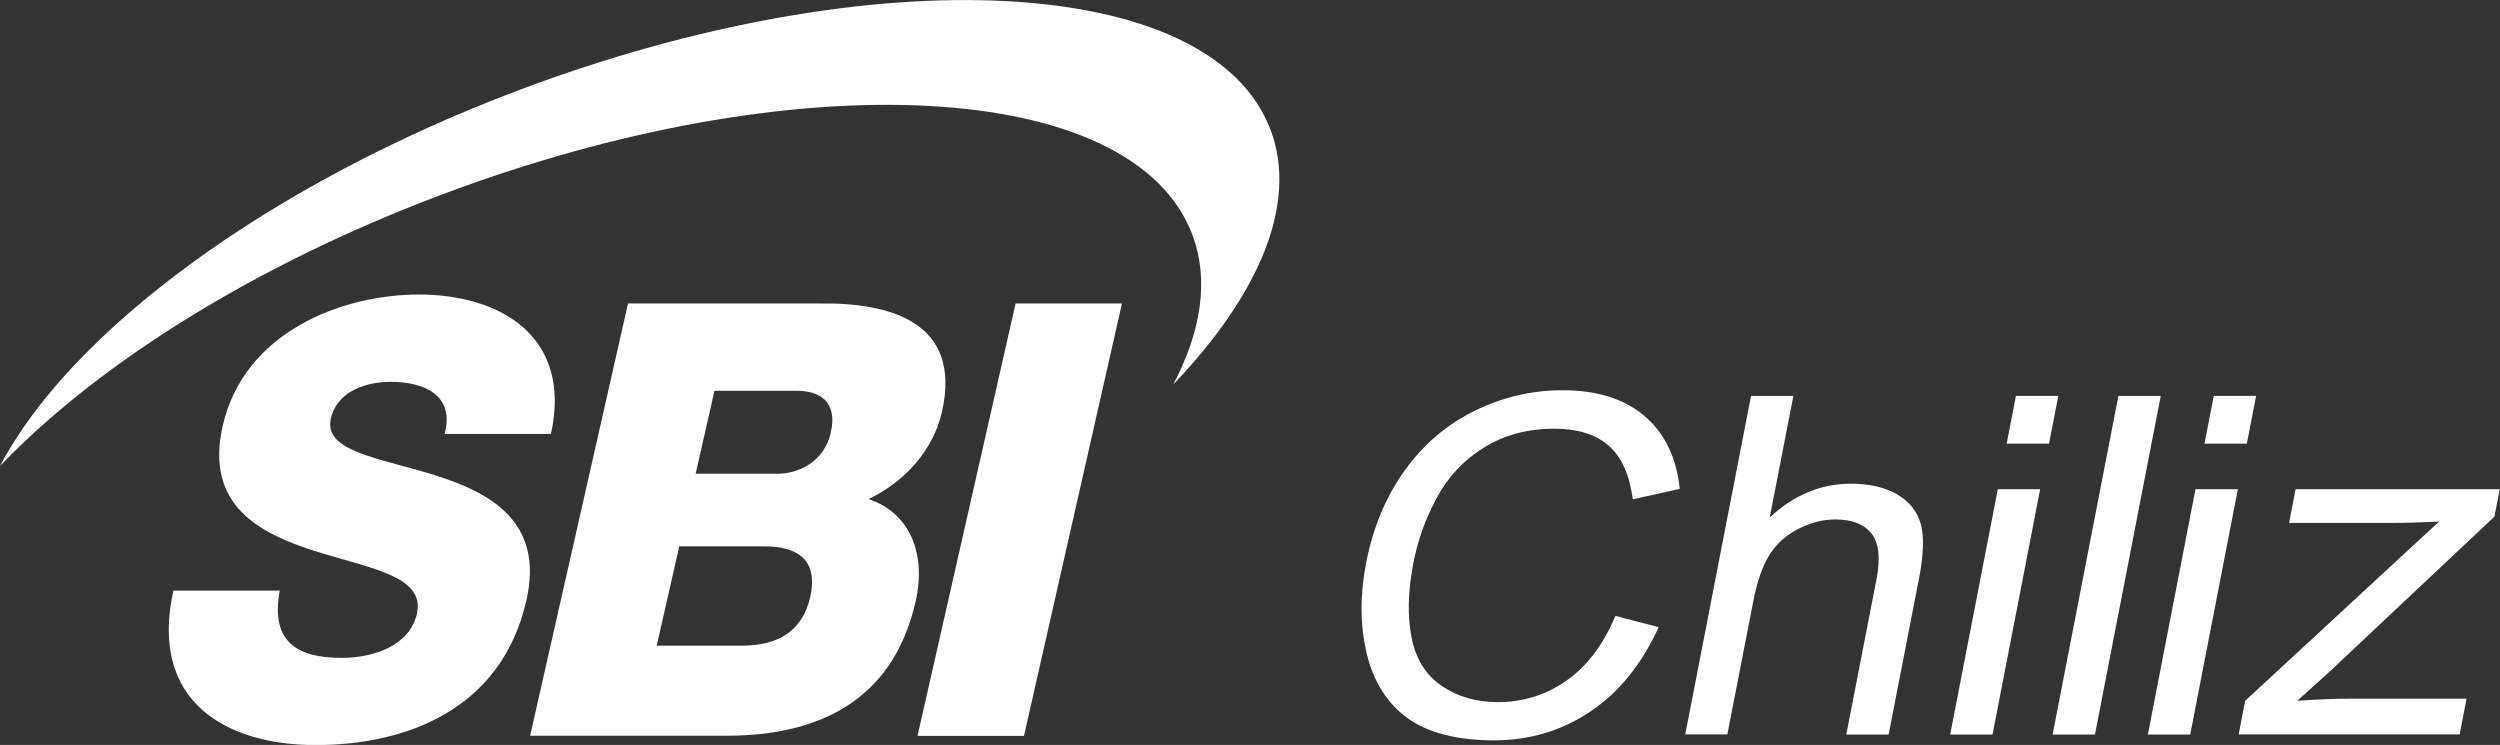
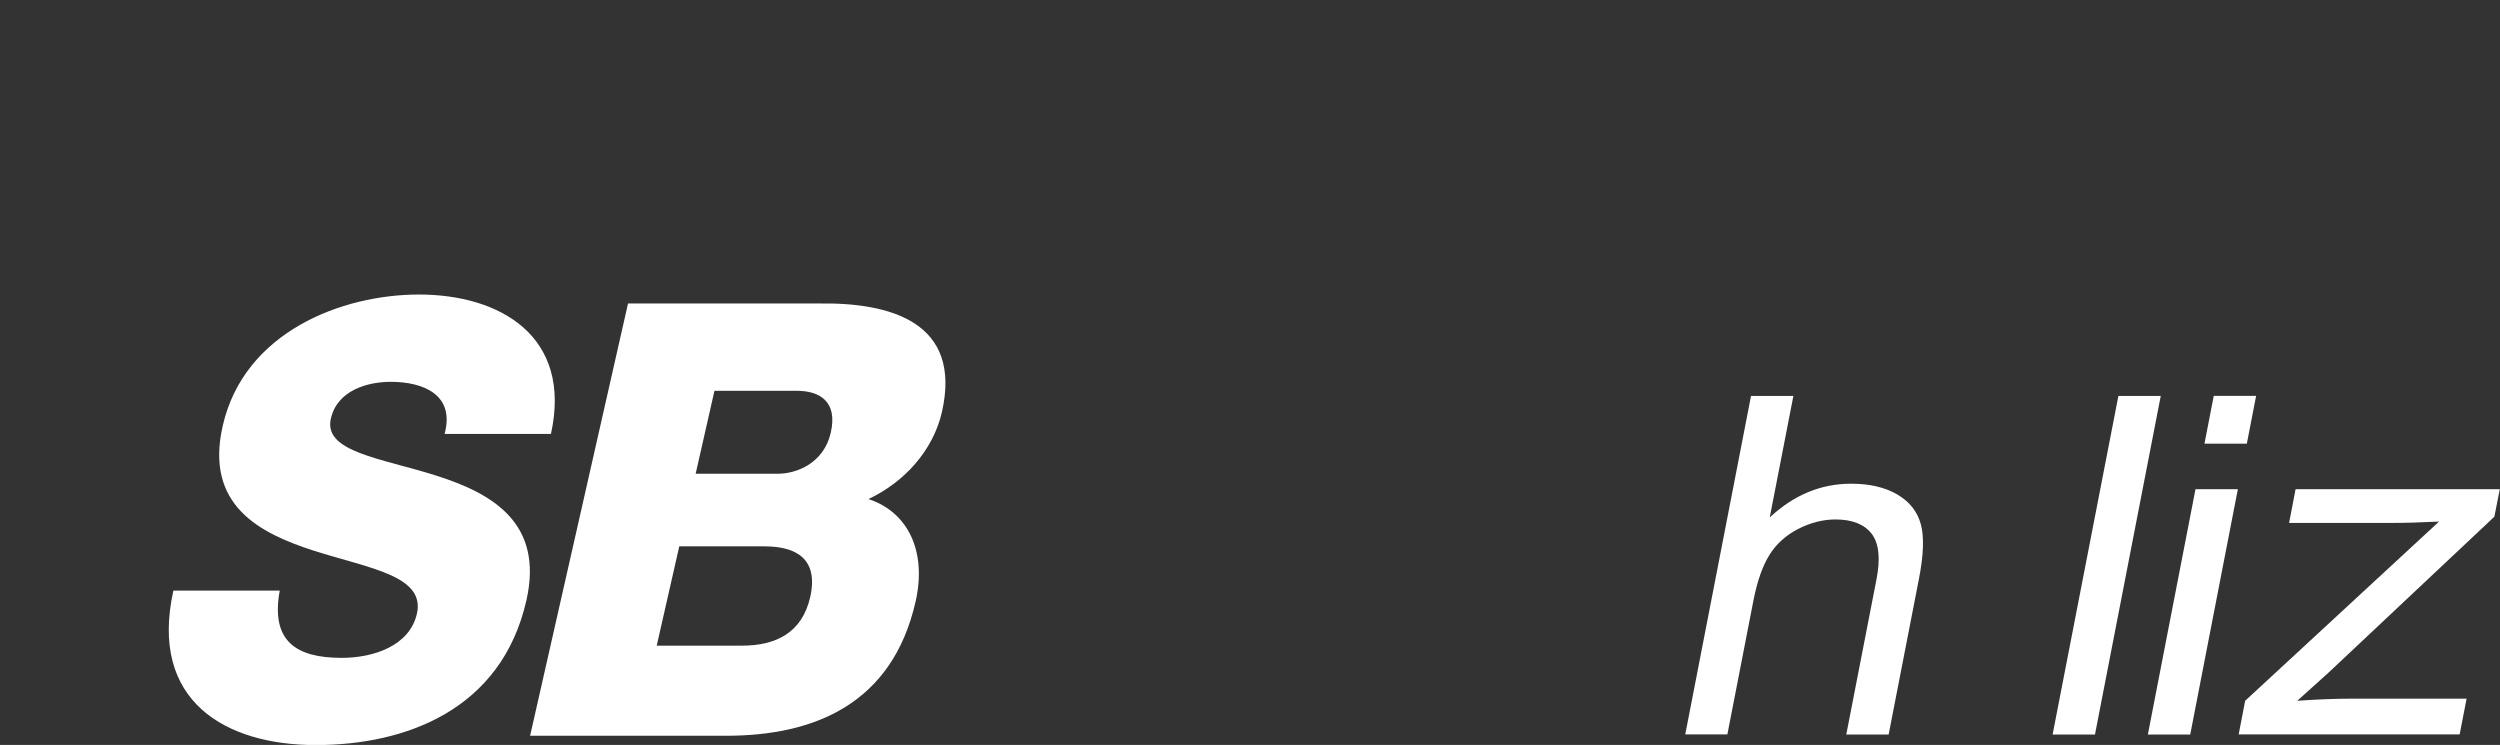
<svg xmlns="http://www.w3.org/2000/svg" id="Layer_2" data-name="Layer 2" viewBox="0 0 223.07 66.47">
  <rect x="0" y="0" width="223.07" height="66.47" fill="#333333" stroke="none" />
  <defs>
    <style>
      .cls-1 {
        fill: #fff;
      }
    </style>
  </defs>
  <g id="_ロゴ" data-name="ロゴ">
    <g>
-       <path class="cls-1" d="M144.12,54.95l3.88,1.01c-1.49,3.28-3.52,5.79-6.07,7.51-2.55,1.72-5.43,2.59-8.64,2.59s-5.89-.66-7.71-1.99c-1.82-1.33-3.03-3.25-3.63-5.76-.6-2.51-.61-5.21-.05-8.1.61-3.15,1.76-5.89,3.44-8.23,1.68-2.34,3.77-4.12,6.27-5.34s5.1-1.82,7.82-1.82c3.08,0,5.52.77,7.32,2.31,1.8,1.54,2.84,3.7,3.13,6.49l-4.19.93c-.29-2.2-1.01-3.8-2.17-4.8-1.16-1-2.77-1.5-4.83-1.5-2.37,0-4.45.56-6.26,1.67-1.81,1.11-3.21,2.61-4.22,4.48s-1.71,3.81-2.09,5.8c-.5,2.57-.55,4.81-.16,6.73.39,1.92,1.3,3.35,2.72,4.3,1.43.95,3.08,1.42,4.95,1.42,2.28,0,4.34-.65,6.17-1.94,1.83-1.29,3.28-3.21,4.33-5.75Z" />
      <path class="cls-1" d="M150.37,65.54l5.87-30.21h3.78l-2.11,10.84c2.15-2.01,4.57-3.01,7.26-3.01,1.65,0,3.02.32,4.12.96,1.09.64,1.79,1.52,2.1,2.65.31,1.13.25,2.76-.17,4.9l-2.7,13.87h-3.78l2.7-13.87c.36-1.85.21-3.2-.44-4.05-.65-.84-1.73-1.27-3.23-1.27-1.12,0-2.23.29-3.33.85-1.1.57-1.95,1.34-2.56,2.32-.61.98-1.08,2.32-1.42,4.04l-2.33,11.97h-3.78Z" />
-       <path class="cls-1" d="M174.01,65.54l4.25-21.89h3.78l-4.25,21.89h-3.78ZM179.05,39.59l.83-4.27h3.78l-.83,4.27h-3.78Z" />
      <path class="cls-1" d="M183.15,65.54l5.87-30.21h3.78l-5.87,30.21h-3.78Z" />
      <path class="cls-1" d="M191.65,65.54l4.25-21.89h3.78l-4.25,21.89h-3.78ZM196.7,39.59l.83-4.27h3.78l-.83,4.27h-3.78Z" />
      <path class="cls-1" d="M199.75,65.54l.58-3.01,17.3-15.99c-1.63.08-3.05.12-4.29.12h-9.09l.58-3.01h18.22l-.48,2.45-14.77,13.89-2.82,2.54c1.72-.12,3.32-.19,4.8-.19h10.31l-.62,3.19h-19.74Z" />
    </g>
    <g>
      <path class="cls-1" d="M24.96,52.7c-.83,4.54,1.49,6,5.53,6,2.86,0,6.06-1.08,6.71-3.94.77-3.4-4.28-4.05-9.19-5.62-4.85-1.56-9.75-4.05-8.14-11.13,1.91-8.42,10.67-11.73,17.51-11.73,7.25,0,13.7,3.73,11.78,12.44h-9.49c.95-3.51-1.91-4.65-4.81-4.65-2.05,0-4.77.75-5.34,3.29-.67,2.97,4.46,3.51,9.41,5.08,4.9,1.56,9.62,4.16,8.04,11.13-2.22,9.78-10.79,12.91-18.8,12.91s-14.89-3.89-12.7-13.78h9.5Z" />
-       <path class="cls-1" d="M90.62,27.08h9.49l-8.74,38.58h-9.5l8.75-38.58Z" />
      <path class="cls-1" d="M56.03,27.08h17.04c6.3-.1,12.8,1.62,10.98,9.67-.79,3.46-3.36,6.27-6.56,7.78,3.61,1.19,5.2,4.76,4.21,9.13-2.08,9.19-9.09,11.99-16.9,11.99h-17.5l8.74-38.58ZM62.08,42.27h7.34c1.63,0,4.09-.92,4.71-3.67.64-2.81-1.04-3.73-3.03-3.73h-7.35l-1.68,7.41ZM58.6,57.61h7.61c3.01,0,5.35-1.14,6.08-4.32.77-3.41-1.22-4.54-4.08-4.54h-7.6l-2.01,8.85Z" />
-       <path class="cls-1" d="M113.37,11.59c-5.25-13.93-35.27-15.52-67.04-3.56C23.67,16.57,6.24,29.7,0,41.58c8.62-9.01,22.55-17.86,39.35-24.19,31.78-11.98,61.79-10.38,67.04,3.55,1.51,4,.81,8.58-1.7,13.36,7.68-8.02,11.15-16.16,8.68-22.72Z" />
    </g>
  </g>
</svg>